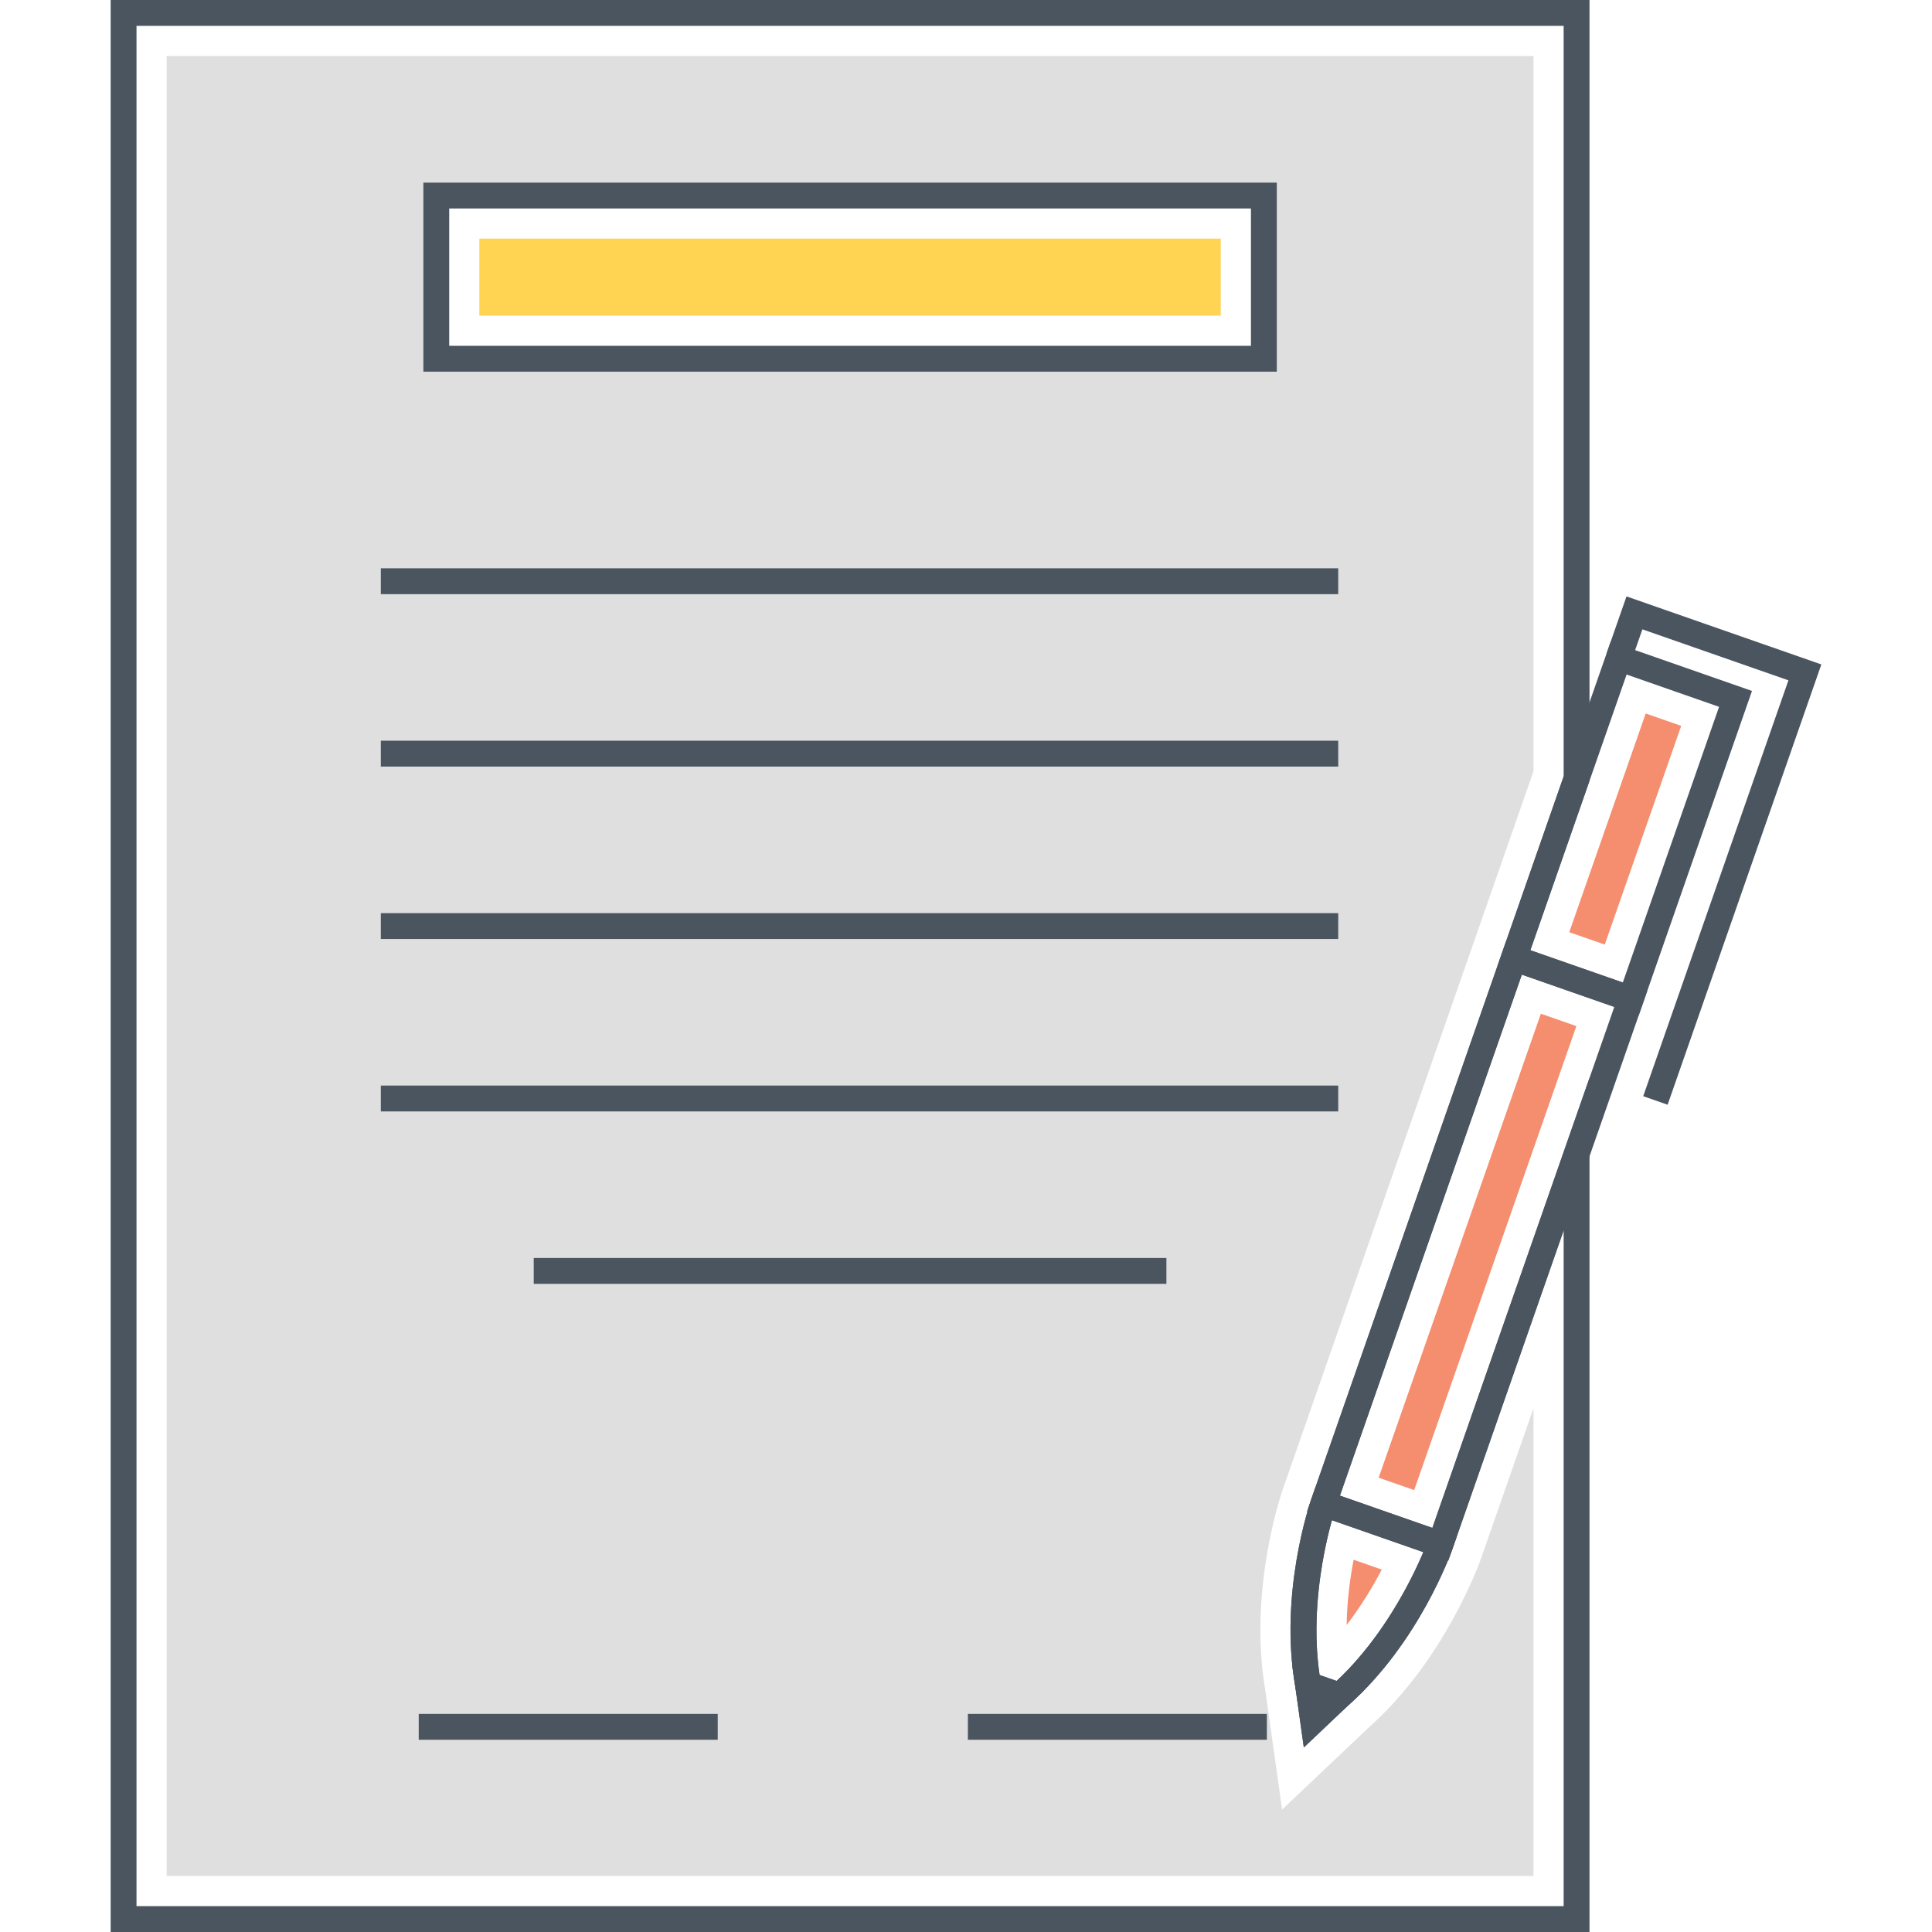
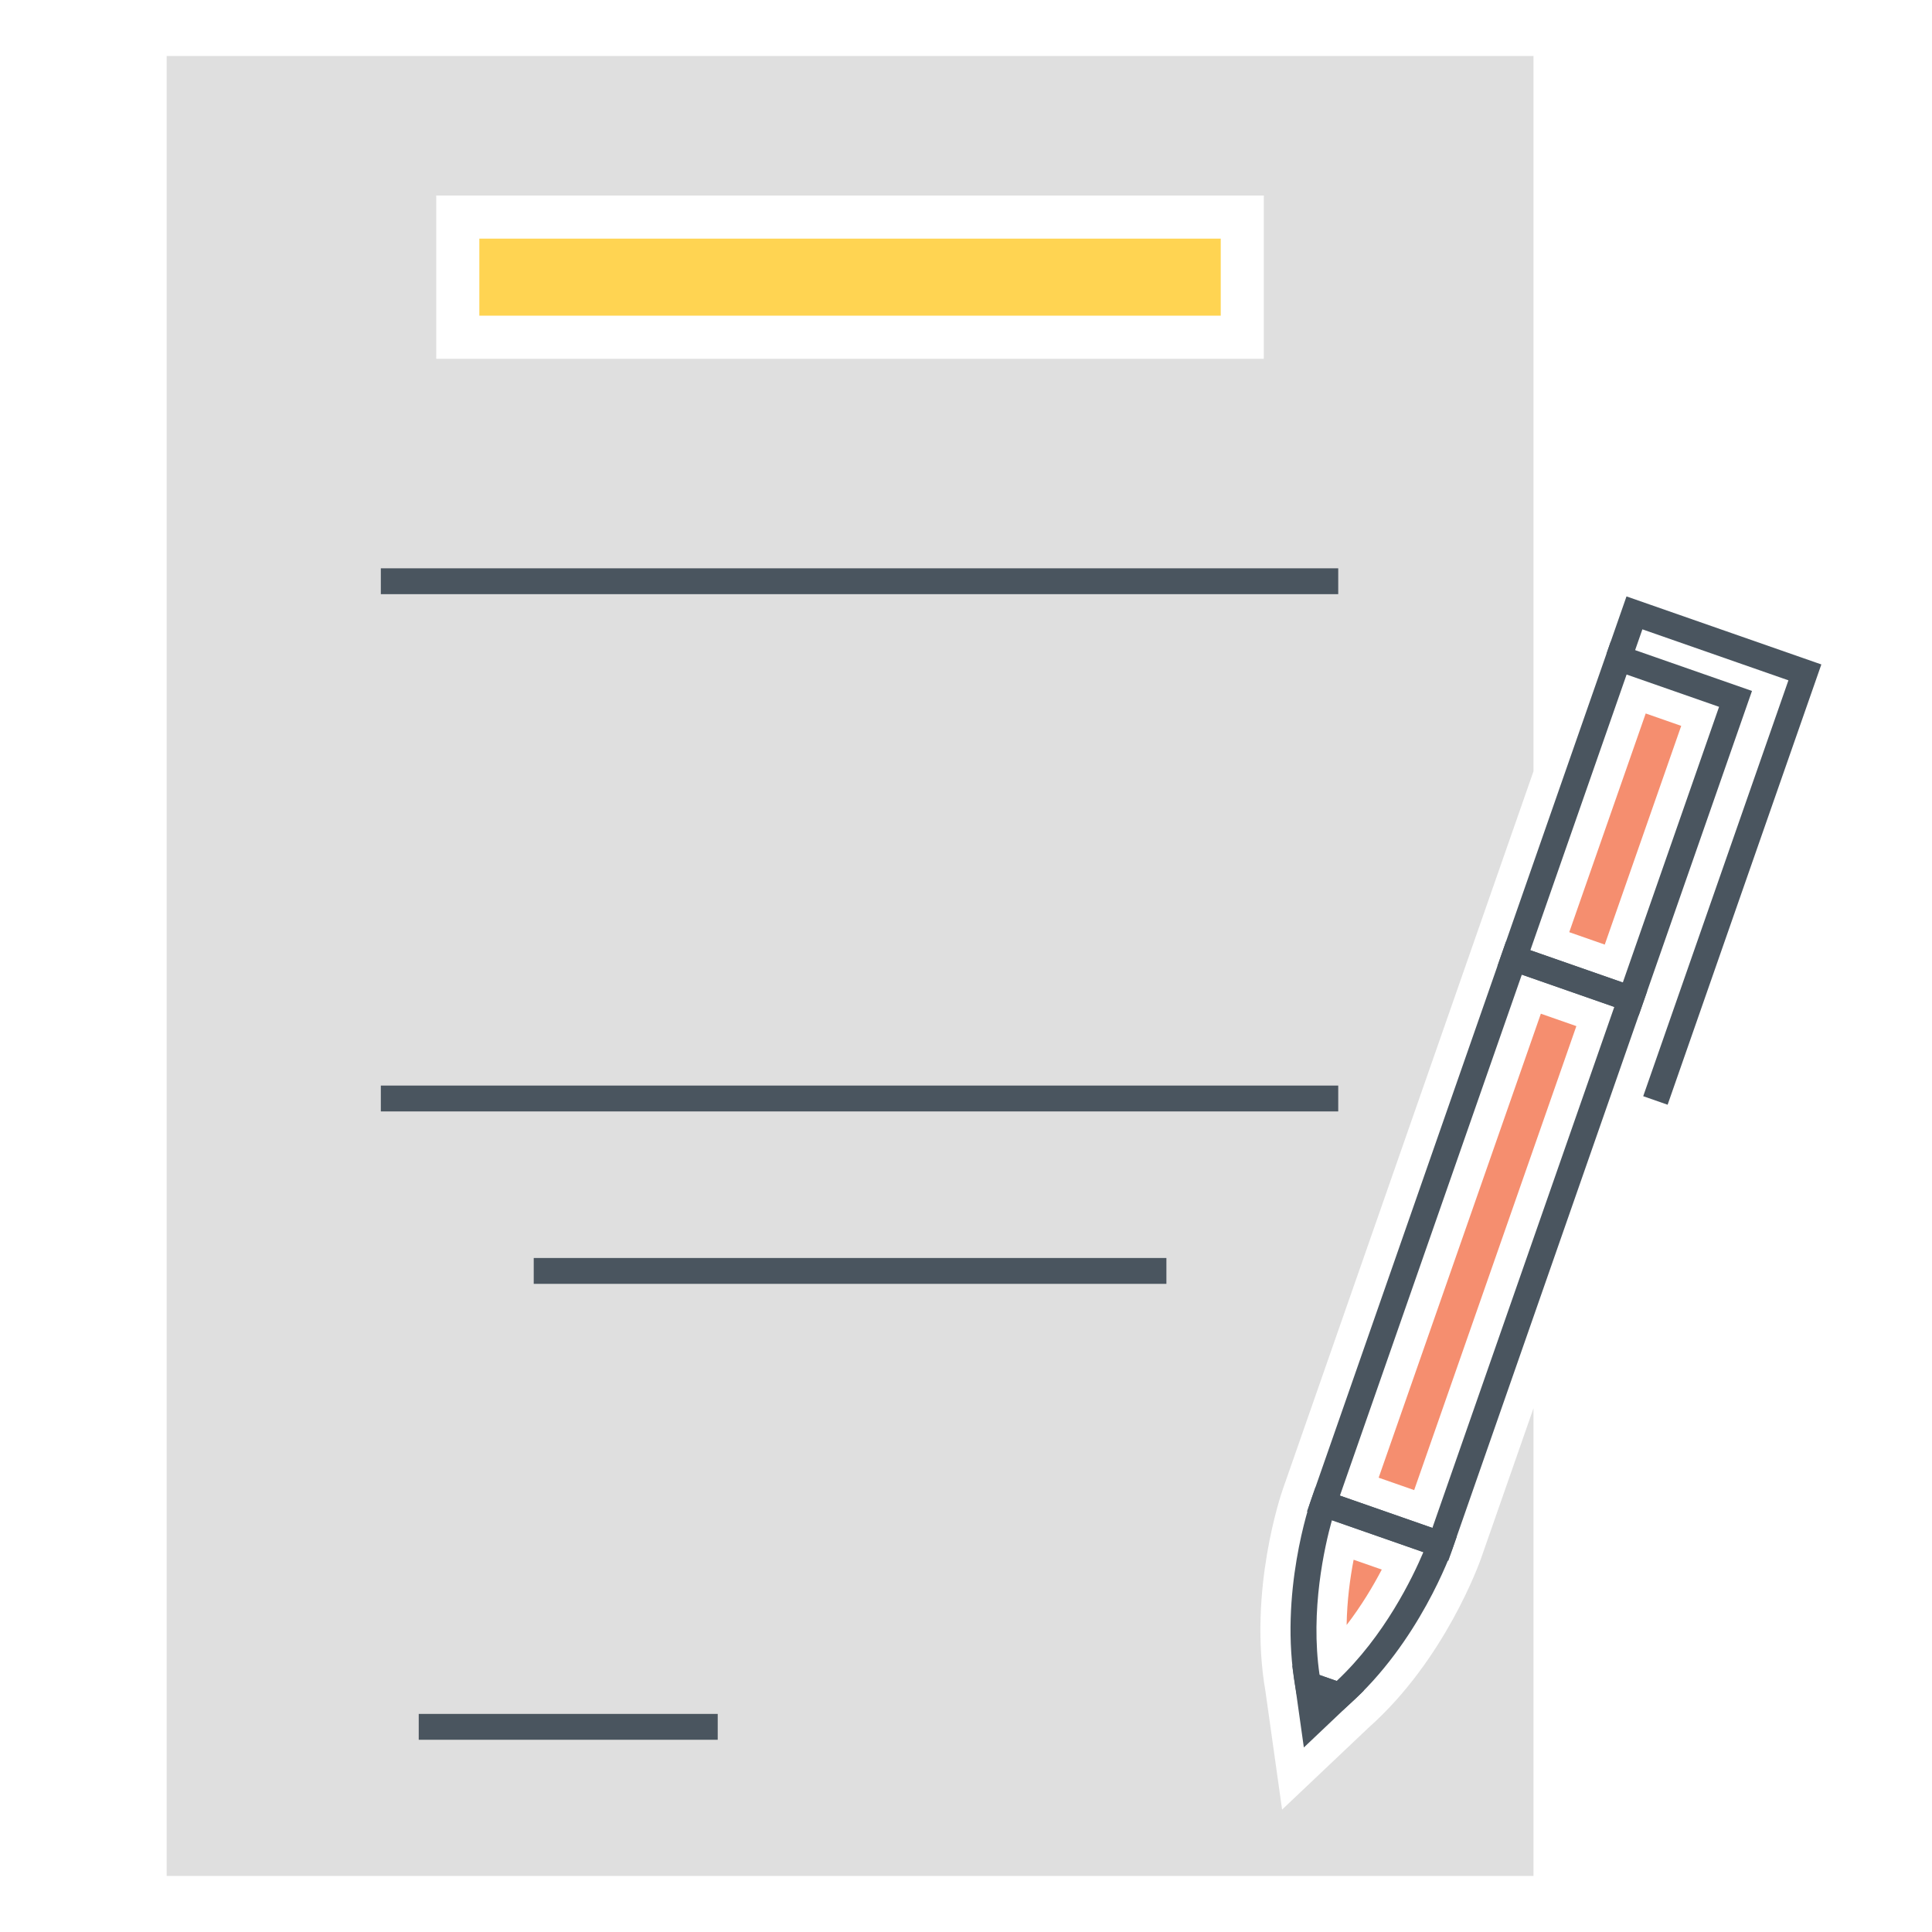
<svg xmlns="http://www.w3.org/2000/svg" version="1.1" id="Layer_1" x="0px" y="0px" viewBox="0 0 512 512" style="enable-background:new 0 0 512 512;" xml:space="preserve">
  <style type="text/css">
	.st0{fill:#71CCE0;}
	.st1{fill:#DFDFDF;}
	.st2{fill:#4A555F;}
	.st3{fill:#FFD452;}
	.st4{fill:#F58E6F;}
	.st5{fill:#FFFFFF;}
	.st6{fill:none;}
</style>
  <g>
    <g>
      <g>
        <g>
-           <path class="st2" d="M404.438,255.046l16.797-48.12V0H29.325v512h391.91V285.676l-42.769,122.458      c-0.08,0.231-8.29,23.267-25.798,38.75l-2.21,2.095l-0.439-3.128c-4.03-22.872,3.843-45.957,3.948-46.259L404.438,255.046z       M343.251,446.921l2.271,16.177l11.772-11.163c18.795-16.617,27.288-40.532,27.64-41.541l29.449-84.321v179.075H36.176V6.852      h378.207v198.912l-66.885,191.569C347.143,398.347,338.916,422.33,343.251,446.921z" />
-         </g>
+           </g>
      </g>
    </g>
    <g>
      <g>
        <g>
          <path class="st1" d="M406.389,204.404V14.844H44.17v482.303h362.218V373.203l-13.909,39.83      c-0.388,1.073-9.501,26.767-29.736,44.763l-22.975,21.765l-4.408-31.334c-4.636-26.676,4.202-52.437,4.591-53.533      L406.389,204.404z M334.927,95.076H115.609V51.82h219.318V95.076z" />
        </g>
      </g>
    </g>
    <g>
      <g>
        <g>
-           <path class="st2" d="M112.195,48.397v50.099h226.168V48.397H112.195z M331.511,91.644H119.046V55.248h212.465V91.644z" />
-         </g>
+           </g>
      </g>
    </g>
    <g>
      <g>
        <rect x="100.923" y="150.607" class="st2" width="253.721" height="6.851" />
      </g>
    </g>
    <g>
      <g>
-         <rect x="100.923" y="196.301" class="st2" width="253.721" height="6.851" />
-       </g>
+         </g>
    </g>
    <g>
      <g>
-         <rect x="100.923" y="241.994" class="st2" width="253.721" height="6.852" />
-       </g>
+         </g>
    </g>
    <g>
      <g>
        <rect x="100.923" y="287.688" class="st2" width="253.721" height="6.852" />
      </g>
    </g>
    <g>
      <g>
        <rect x="141.445" y="333.381" class="st2" width="167.664" height="6.852" />
      </g>
    </g>
    <g>
      <g>
-         <rect x="256.503" y="454.205" class="st2" width="79.232" height="6.852" />
-       </g>
+         </g>
    </g>
    <g>
      <g>
        <rect x="110.97" y="454.205" class="st2" width="79.234" height="6.852" />
      </g>
    </g>
    <g>
      <g>
        <g>
          <path class="st2" d="M399.089,249.562l-52.722,151.006l37.44,13.072l52.722-151.006L399.089,249.562z M379.596,404.912      l-24.504-8.555L403.3,258.289l24.505,8.555L379.596,404.912z" />
        </g>
      </g>
    </g>
    <g>
      <g>
        <rect x="326.321" y="326.617" transform="matrix(0.33 -0.944 0.944 0.33 -50.652 591.867)" class="st4" width="130.255" height="9.967" />
      </g>
    </g>
    <g>
      <g>
        <g>
          <path class="st2" d="M426.857,170.033l-30.024,85.998l37.44,13.072l30.022-85.997L426.857,170.033z M430.062,260.375      l-24.505-8.555l25.51-73.06l24.502,8.556L430.062,260.375z" />
        </g>
      </g>
    </g>
    <g>
      <g>
        <rect x="399.866" y="214.584" transform="matrix(0.33 -0.944 0.944 0.33 81.346 553.697)" class="st4" width="61.398" height="9.967" />
      </g>
    </g>
    <g>
      <g>
        <polygon class="st2" points="431.039,158.054 425.729,173.267 432.196,175.526 435.25,166.781 473.95,180.293 435.468,290.505      441.936,292.764 482.675,176.083    " />
      </g>
    </g>
    <g>
      <g>
        <g>
          <path class="st2" d="M348.624,394.099l-1.128,3.234c-0.353,1.009-8.58,25-4.222,49.714l0.35,1.976l12.171,4.251l1.503-1.33      c18.792-16.63,27.286-40.528,27.638-41.538l1.128-3.235L348.624,394.099z M354.229,445.471l-4.525-1.581      c-2.527-17.165,1.336-34.08,3.267-41.016l24.235,8.461C374.409,417.96,366.922,433.584,354.229,445.471z" />
        </g>
      </g>
    </g>
    <g>
      <g>
        <path class="st4" d="M358.723,413.347c-0.926,4.814-1.751,10.825-1.853,17.291c3.943-5.125,7.041-10.343,9.312-14.686     L358.723,413.347z" />
      </g>
    </g>
    <g>
      <g>
        <polygon class="st2" points="342.471,441.364 345.535,463.1 361.462,447.995    " />
      </g>
    </g>
    <g>
      <g>
        <rect x="127.029" y="63.24" class="st3" width="196.48" height="20.418" />
      </g>
    </g>
  </g>
</svg>